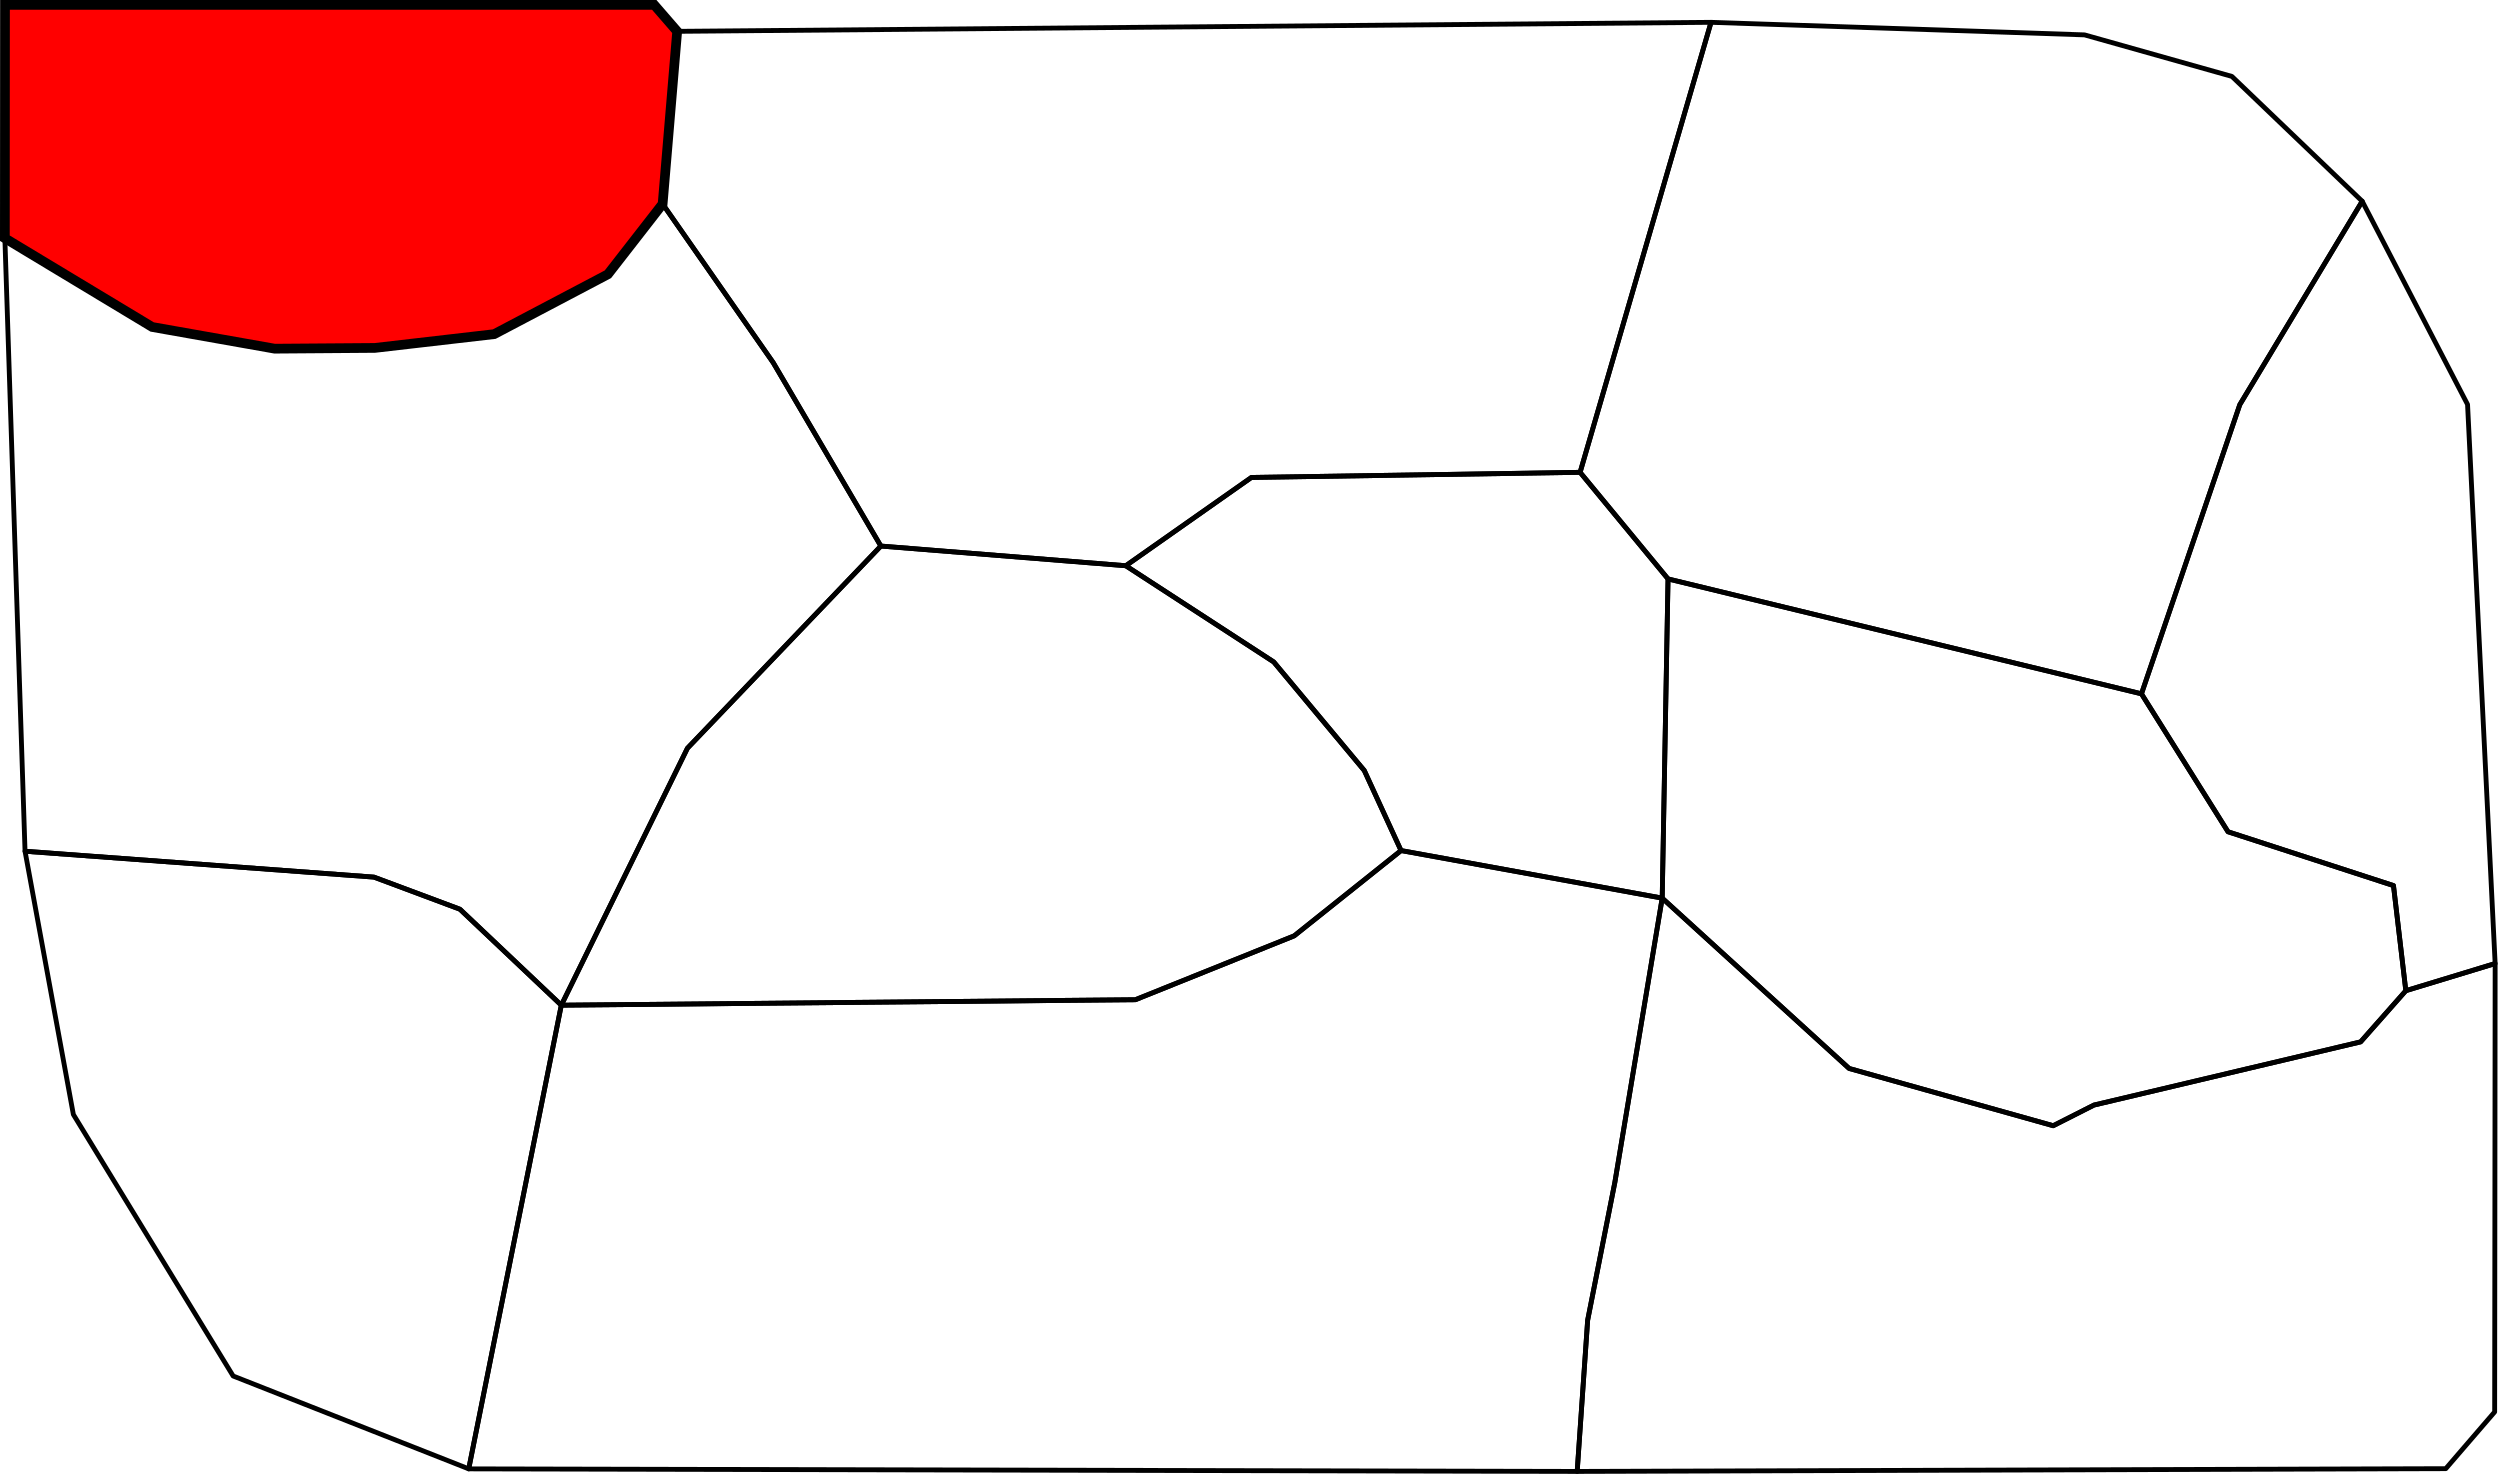
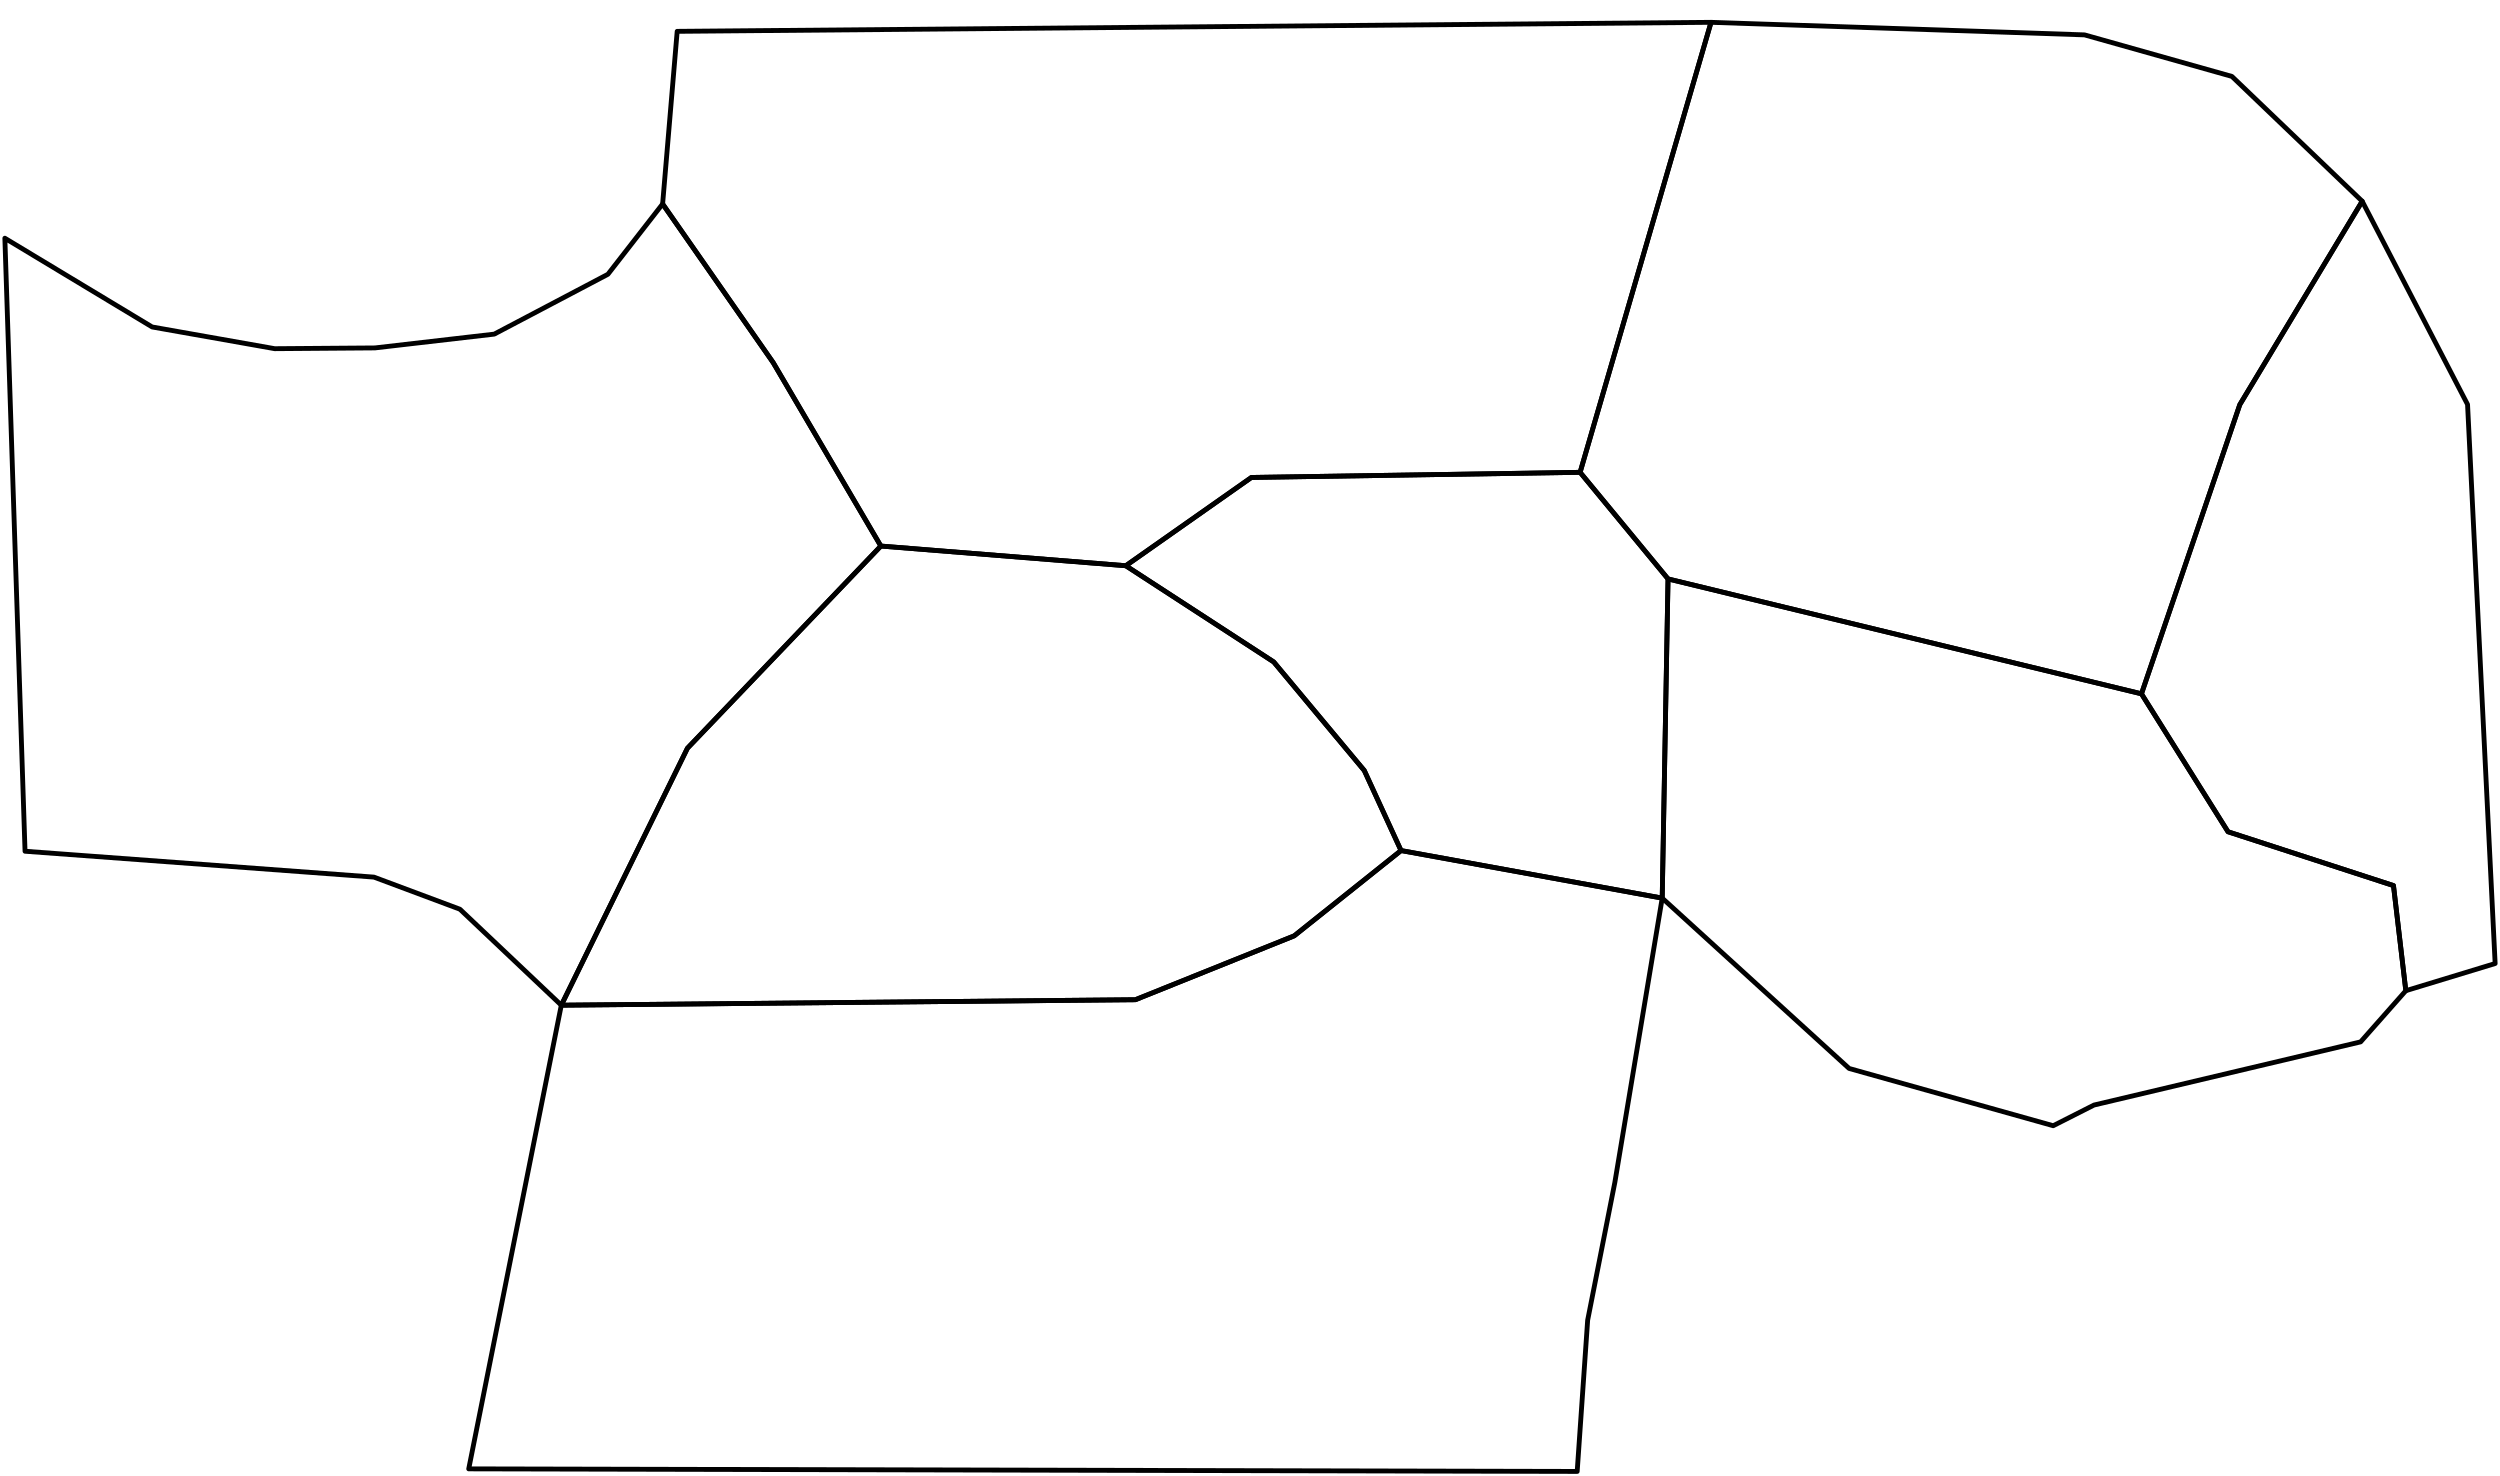
<svg xmlns="http://www.w3.org/2000/svg" viewBox="0 0 3605 2128.8" width="3605" height="2128.8">
  <defs>
    <style>
			path {
				fill: none;
				stroke: #000000;
				stroke-linejoin: round;
				stroke-width: 7;
			}
			.highlight {
				fill: #FF0000;
				stroke-linejoin: miter;
				stroke-width: 14;
			}
		</style>
  </defs>
  <g id="map-1510">
    <path id="sector-1971" d="M1270.2 787.4L1623.4 815.8 1836.7 954.5 1967.3 1111.1 2020.3 1226.5 1866.2 1349.5 1637.2 1441.6 809.4 1449.5 991.3 1078.9 1270.2 787.4z" />
    <path id="sector-1974" d="M3406.3 290.2L3558.2 583.2 3598 1389.4 3469.2 1428.6 3451.4 1277 3212.8 1199.4 3088 1000.5 3229.8 583.5 3406.3 290.2z" />
    <path id="sector-1975" d="M1270.2 787.4L1115 523 955.5 294.1 876.6 395.5 712.7 481.8 540.6 501.7 396.1 502.8 219.4 471.5 7 343.5 36.1 1227.5 539.2 1264.8 663.2 1311.1 809.4 1449.5 991.3 1078.9 1270.2 787.4z" />
-     <path id="sector-1977" class="highlight" d="M540.6 501.7L396.1 502.8 219.4 471.5 7 343.5 7.198 7 943.382 7 976.5 45.2 955.5 294.1 876.6 395.5 712.7 481.8 540.6 501.7z" />
    <path id="sector-1980" d="M2666.4 1540.7L2960.7 1623.3 3019.5 1593.5 3404 1502.4 3469.2 1428.6 3451.4 1277 3212.8 1199.4 3088 1000.5 2405.3 834.8 2396.9 1295.1 2666.4 1540.7z" />
    <path id="sector-1982" d="M1270.2 787.4L1623.4 815.8 1804.5 688.5 2278.5 681.1 2467.3 32.2 976.5 45.2 955.5 294.1 1115 523 1270.2 787.4z" />
-     <path id="sector-1984" d="M3526.8 2117.8L2274.3 2121.8 2289.4 1903.7 2328.6 1705.1 2396.9 1295.1 2666.4 1540.7 2960.7 1623.3 3019.5 1593.5 3404 1502.4 3469.2 1428.6 3598 1389.4 3597.3 2036 3526.8 2117.8z" />
-     <path id="sector-1985" d="M2278.5 681.1L2405.3 834.8 2396.9 1295.1 2020.3 1226.5 1967.3 1111.1 1836.7 954.5 1623.4 815.8 1804.5 688.5 2278.5 681.1z" />
-     <path id="sector-1989" d="M336.2 1984.2L105.8 1607.1 36.1 1227.5 539.2 1264.8 663.2 1311.1 809.4 1449.5 675.9 2118.1 336.2 1984.2z" />
+     <path id="sector-1985" d="M2278.5 681.1L2405.3 834.8 2396.9 1295.1 2020.3 1226.5 1967.3 1111.1 1836.7 954.5 1623.4 815.8 1804.5 688.5 2278.5 681.1" />
    <path id="sector-1990" d="M2278.5 681.1L2467.3 32.2 3005.9 50.3 3218.4 110.2 3406.3 290.2 3229.8 583.5 3088 1000.5 2405.3 834.8 2278.5 681.1z" />
    <path id="sector-1992" d="M1866.2 1349.5L1637.2 1441.6 809.4 1449.5 675.9 2118.1 2274.3 2121.8 2289.4 1903.7 2328.6 1705.1 2396.9 1295.1 2020.3 1226.5 1866.2 1349.5z" />
  </g>
</svg>